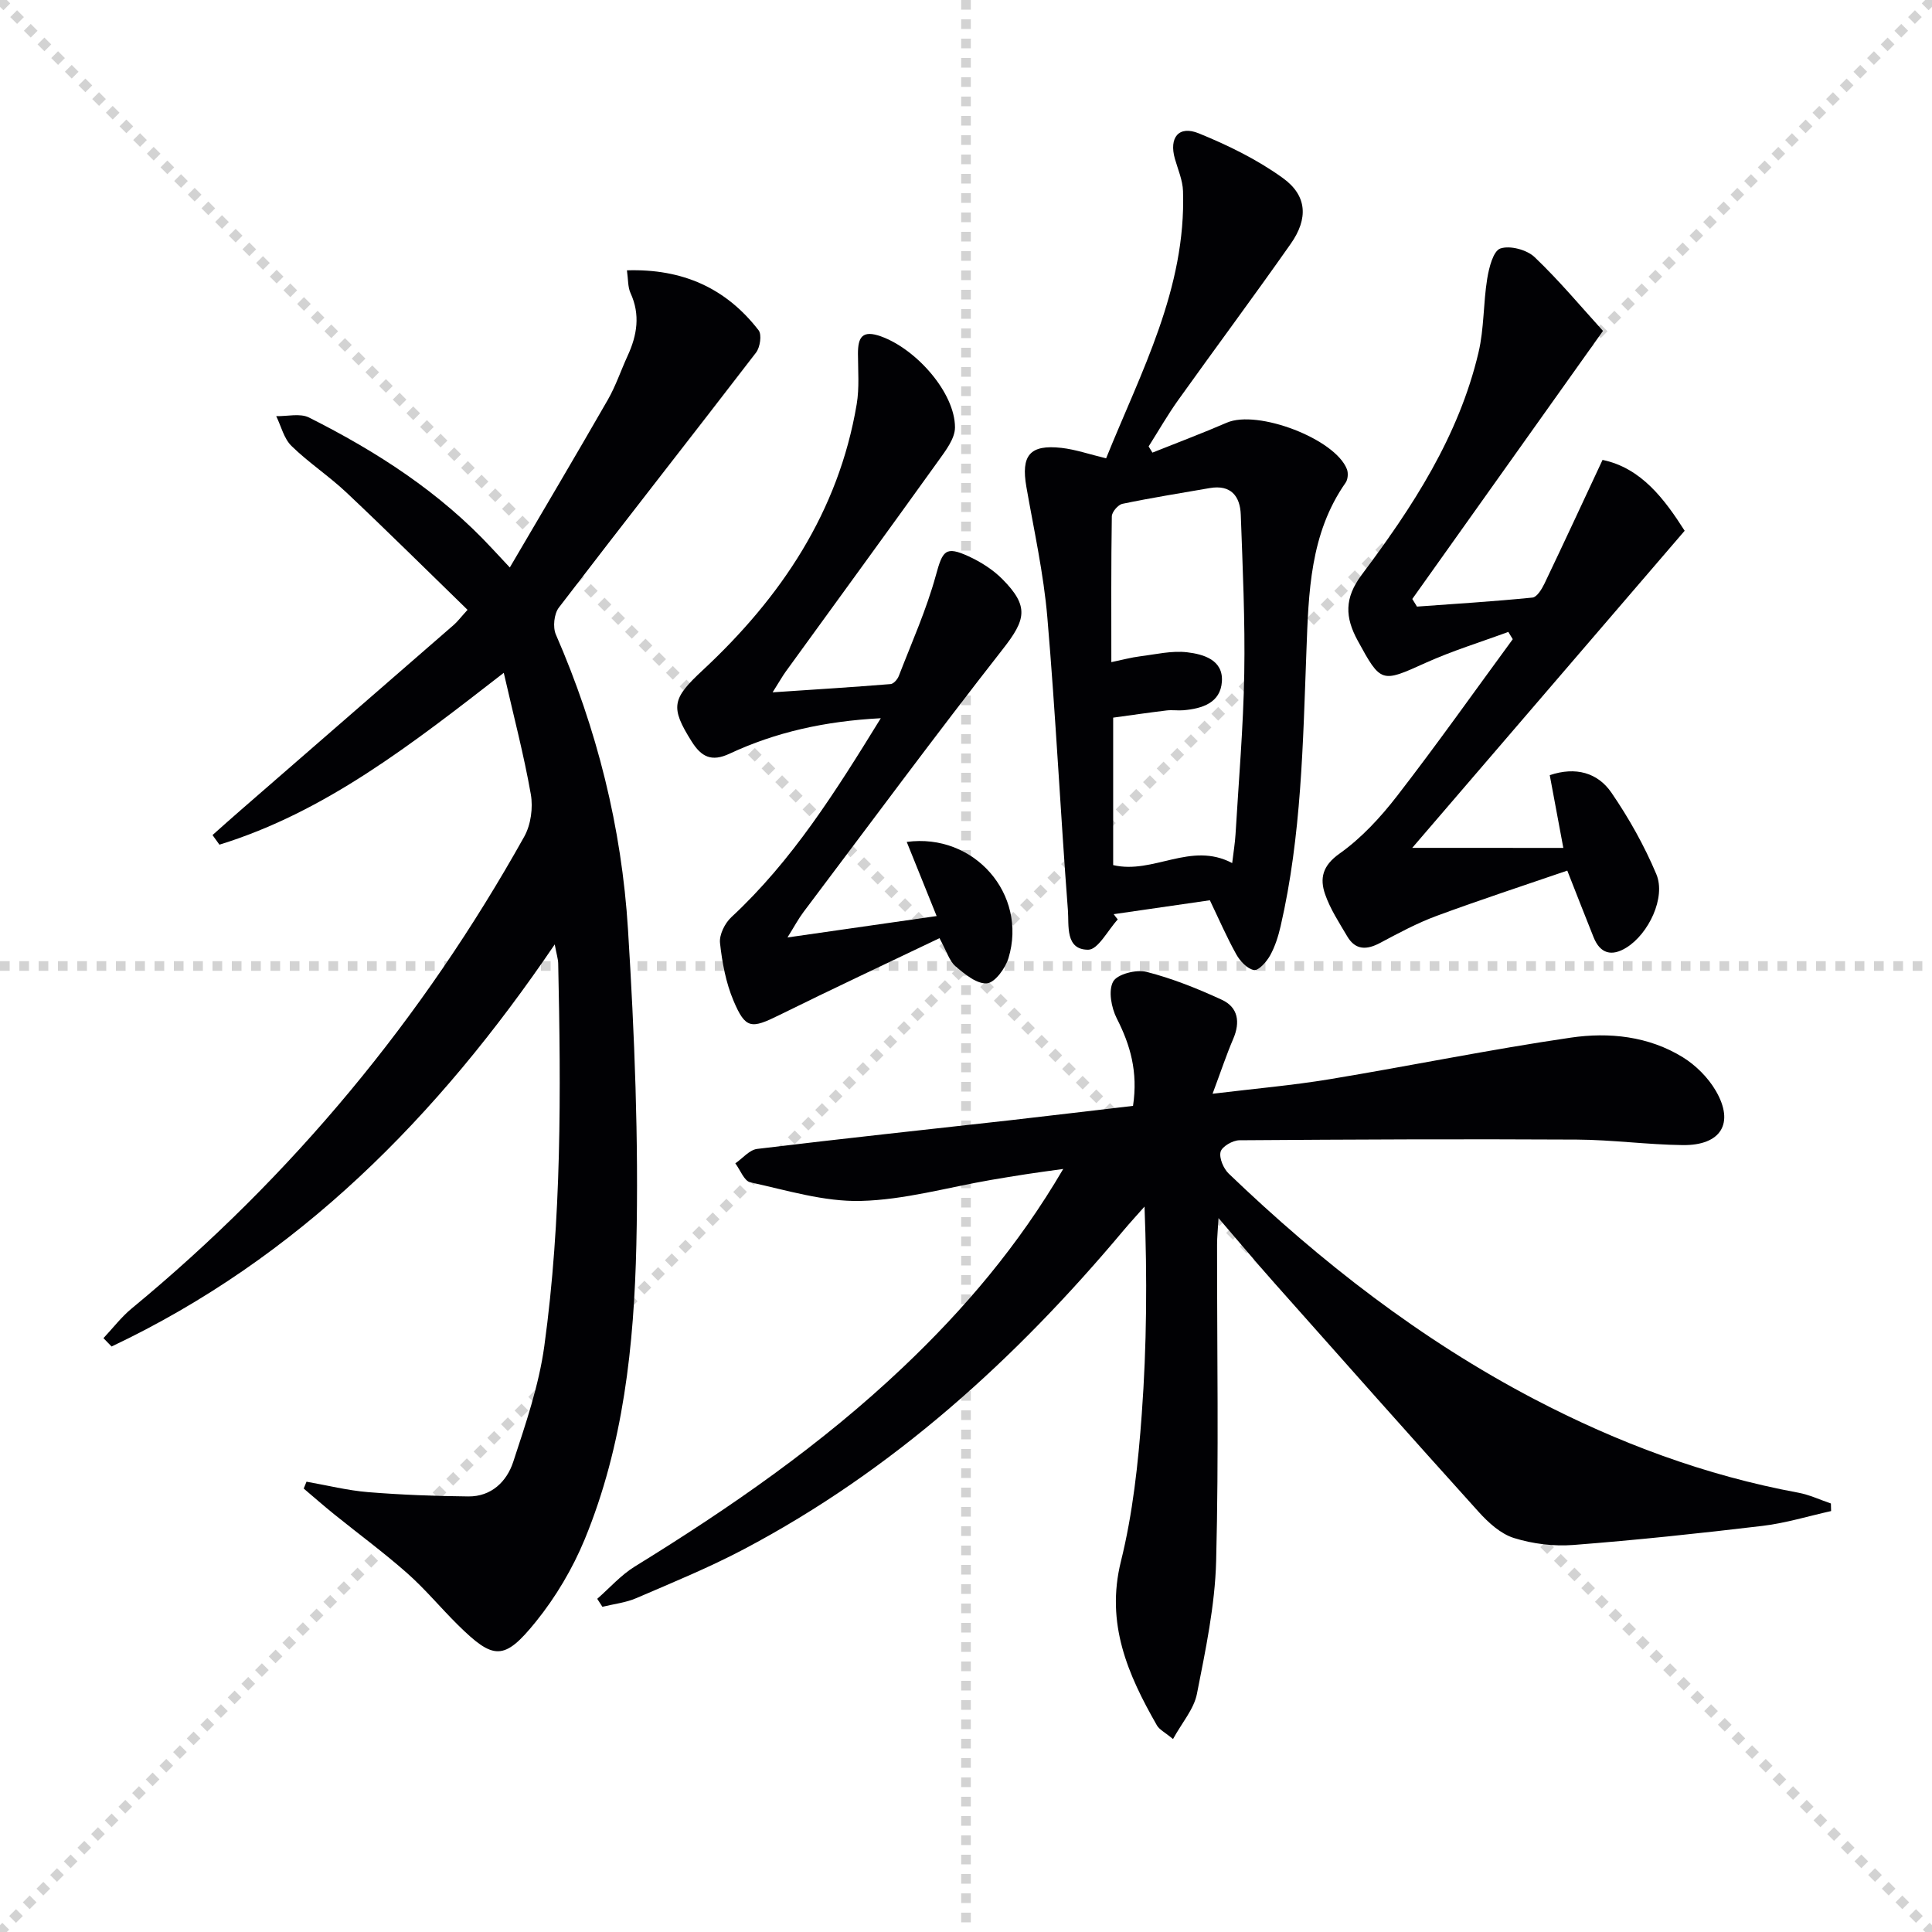
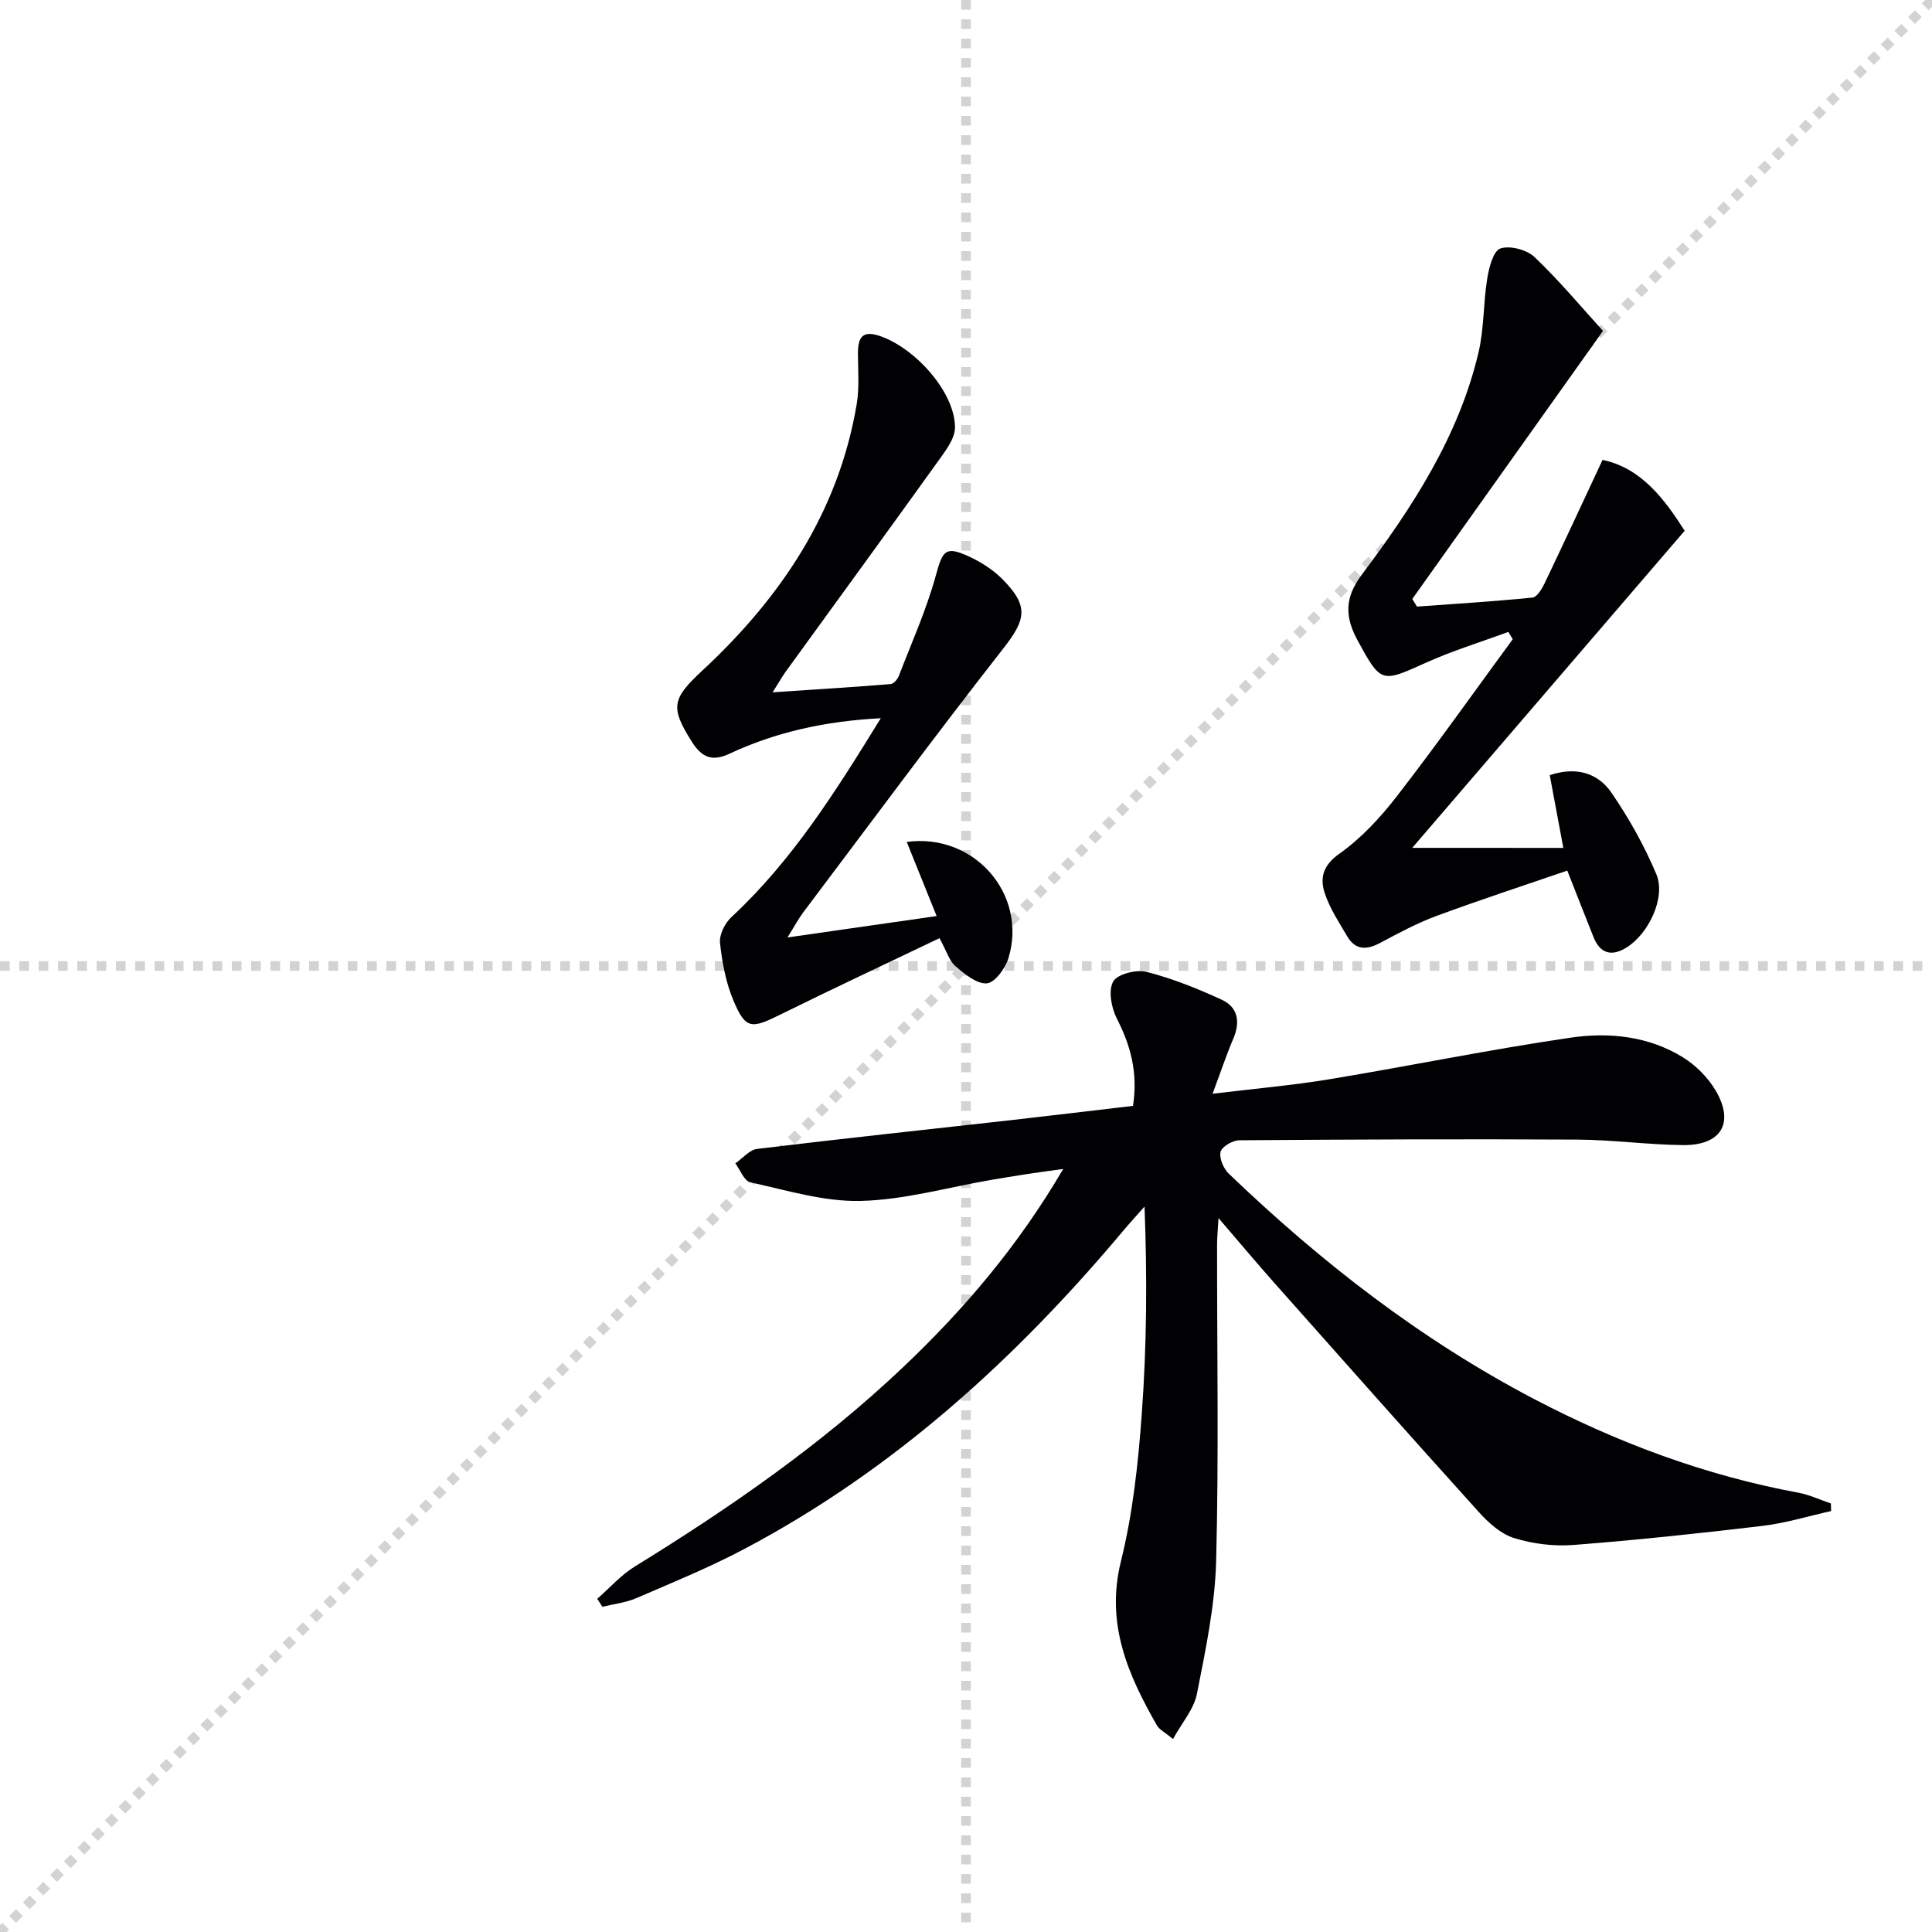
<svg xmlns="http://www.w3.org/2000/svg" enable-background="new 0 0 400 400" viewBox="0 0 400 400">
  <g stroke="lightgray" stroke-dasharray="1,1" stroke-width="1" transform="scale(2, 2)">
-     <line x1="0" y1="0" x2="200" y2="200" />
    <line x1="200" y1="0" x2="0" y2="200" />
    <line x1="100" y1="0" x2="100" y2="200" />
    <line x1="0" y1="100" x2="200" y2="100" />
  </g>
  <g fill="#010104">
    <path d="m234.58 228.96c1.06-7.04-.56-12.61-3.37-18.12-1.12-2.21-1.78-5.74-.74-7.62.85-1.54 4.78-2.54 6.89-2.01 5.36 1.37 10.58 3.46 15.62 5.79 3.37 1.56 3.83 4.63 2.35 8.08-1.41 3.29-2.54 6.7-4.28 11.37 8.91-1.08 16.63-1.75 24.24-3.01 16.67-2.76 33.23-6.17 49.94-8.61 7.92-1.16 16.1-.31 23.19 4.07 2.7 1.67 5.23 4.21 6.82 6.94 3.92 6.72 1.08 11.34-6.87 11.24-7.31-.09-14.61-1.1-21.92-1.14-23.28-.13-46.56-.03-69.85.14-1.38.01-3.61 1.3-3.89 2.39-.33 1.3.6 3.47 1.69 4.52 19.06 18.29 39.77 34.39 63.25 46.68 17.3 9.05 35.43 15.82 54.69 19.38 2.3.43 4.49 1.47 6.73 2.23.01.52.03 1.05.04 1.57-4.73 1.05-9.42 2.5-14.21 3.07-13.03 1.55-26.08 2.94-39.16 3.95-4.06.31-8.41-.23-12.29-1.44-2.74-.85-5.28-3.17-7.29-5.39-14.17-15.69-28.19-31.51-42.23-47.32-3.74-4.21-7.35-8.53-11.65-13.53-.13 2.41-.3 3.97-.3 5.52-.02 21.83.37 43.67-.19 65.48-.24 9.21-2.19 18.42-3.98 27.51-.62 3.15-3.08 5.94-4.95 9.35-1.68-1.4-2.83-1.94-3.34-2.84-6.01-10.51-10.64-21.05-7.45-33.93 2.46-9.92 3.58-20.28 4.32-30.51 1.03-14.08 1.14-28.23.57-42.96-1.44 1.63-2.91 3.23-4.31 4.89-22.34 26.65-47.7 49.72-78.66 66.06-7.19 3.79-14.75 6.89-22.23 10.11-2.2.95-4.68 1.22-7.04 1.8-.36-.55-.71-1.1-1.07-1.65 2.57-2.25 4.89-4.9 7.75-6.67 19.73-12.16 38.73-25.3 55.59-41.3 12.61-11.96 23.8-25.08 33.14-41.03-3.03.42-5.3.72-7.57 1.07-2.46.38-4.92.78-7.37 1.2-8.99 1.55-17.96 4.13-26.99 4.35-7.6.19-15.3-2.21-22.87-3.86-1.25-.27-2.07-2.56-3.09-3.92 1.51-1.03 2.92-2.8 4.53-2.99 17.49-2.12 35-3.99 52.51-5.95 8.43-.96 16.81-1.97 25.3-2.96z" />
-     <path d="m104.3 139.3c-19.11 14.83-36.94 28.81-58.87 35.58-.48-.66-.95-1.32-1.43-1.99 1.98-1.76 3.95-3.53 5.95-5.26 14.68-12.76 29.36-25.51 44.03-38.28.73-.64 1.32-1.44 2.82-3.09-8.39-8.16-16.61-16.31-25.03-24.25-3.62-3.42-7.86-6.2-11.42-9.68-1.57-1.53-2.14-4.08-3.16-6.17 2.28.05 4.94-.64 6.78.28 14.03 7.05 27.13 15.48 37.91 27.12.88.95 1.78 1.9 3.67 3.93 6.99-11.92 13.73-23.29 20.31-34.75 1.64-2.87 2.7-6.07 4.09-9.09 1.96-4.26 2.65-8.5.59-12.98-.57-1.25-.47-2.81-.74-4.7 11.56-.36 20.53 3.7 27.26 12.41.7.91.31 3.53-.53 4.62-13.55 17.64-27.31 35.13-40.83 52.8-.99 1.3-1.28 4.06-.61 5.58 8.51 19.51 13.62 39.94 14.93 61.07 1.35 21.72 2.23 43.55 1.73 65.29-.47 20.72-2.67 41.5-10.7 60.98-2.5 6.05-5.99 11.94-10.1 17.03-6.59 8.16-8.77 7.95-16.17.65-3.55-3.51-6.75-7.4-10.48-10.69-4.85-4.29-10.09-8.14-15.13-12.21-2.13-1.72-4.2-3.54-6.29-5.31.19-.47.38-.95.58-1.42 4.25.74 8.47 1.81 12.74 2.16 6.9.56 13.84.82 20.76.89 4.77.05 7.96-3.08 9.3-7.16 2.57-7.85 5.31-15.81 6.43-23.94 3.62-26.28 3.45-52.76 2.88-79.23-.02-.95-.34-1.9-.72-3.96-24.25 35.77-53.2 65-91.75 83.25-.56-.58-1.12-1.16-1.68-1.73 1.94-2.06 3.68-4.36 5.85-6.15 33.26-27.44 60.27-60.09 81.27-97.69 1.37-2.45 1.85-5.98 1.36-8.76-1.43-8.14-3.54-16.14-5.6-25.15z" />
-     <path d="m231.42 190.36c-2.04 2.21-4.08 6.27-6.12 6.27-4.8.01-3.96-5.04-4.2-8.17-1.55-20.21-2.53-40.46-4.26-60.65-.77-9.06-2.77-18.02-4.34-27.01-1.14-6.52.71-8.81 7.27-8.07 2.91.33 5.74 1.32 9.24 2.16 7.22-17.89 16.58-35.13 15.92-55.33-.07-2.24-1.05-4.47-1.68-6.68-1.25-4.38.78-6.97 4.95-5.27 6.07 2.47 12.11 5.43 17.4 9.25 5.05 3.64 5.29 8.41 1.63 13.62-7.64 10.88-15.58 21.55-23.31 32.37-2.2 3.08-4.08 6.38-6.11 9.58.26.43.52.85.79 1.28 5.14-2.06 10.32-4 15.4-6.2 6.36-2.76 22.44 3.34 24.87 9.65.3.79.2 2.1-.27 2.77-7.39 10.54-7.67 22.76-8.12 34.85-.72 19.1-1.02 38.22-5.34 56.97-.48 2.09-1.15 4.21-2.18 6.07-.73 1.31-2.39 3.18-3.33 3.02-1.39-.24-2.89-1.85-3.67-3.25-2-3.59-3.64-7.38-5.47-11.2-6.85.99-13.38 1.94-19.91 2.88.26.37.55.73.84 1.09zm23.69-11.67c.28-2.33.58-4.12.69-5.92.66-11.11 1.62-22.22 1.81-33.34.19-10.95-.33-21.91-.72-32.86-.14-3.86-2.06-6.27-6.42-5.52-6.03 1.05-12.09 2.01-18.08 3.26-.91.19-2.19 1.69-2.2 2.6-.16 9.93-.1 19.86-.1 30.18 2.39-.5 4.14-.98 5.92-1.2 3.26-.41 6.6-1.22 9.79-.84 3.36.4 7.48 1.57 7.18 6.06-.29 4.41-4.07 5.6-7.95 5.94-1.16.1-2.34-.1-3.49.04-3.74.45-7.46 1-11.07 1.49v30.53c8.35 1.96 16.04-4.97 24.64-.42z" />
    <path d="m323.67 175.55c-1.07-5.72-1.93-10.37-2.81-15.06 5.36-1.81 9.92-.52 12.76 3.61 3.63 5.29 6.83 11 9.31 16.9 2.01 4.79-1.59 12.36-6.23 15.21-3 1.85-5.39 1.26-6.76-2.15-1.72-4.28-3.39-8.58-5.45-13.81-9.03 3.1-18.11 6.07-27.07 9.38-4.03 1.49-7.87 3.56-11.68 5.59-2.78 1.48-5.11 1.53-6.81-1.36-1.67-2.84-3.53-5.66-4.59-8.74-1.12-3.25-.54-5.89 2.98-8.38 4.53-3.21 8.49-7.5 11.92-11.93 8.23-10.63 16-21.62 23.96-32.47-.31-.5-.61-1-.92-1.51-5.71 2.11-11.57 3.9-17.11 6.4-9.17 4.15-9.25 4.25-14.08-4.61-2.6-4.78-2.81-8.75.84-13.62 10.5-13.99 20.09-28.66 24.18-46.03 1.17-4.95.98-10.21 1.8-15.26.37-2.28 1.24-5.75 2.72-6.26 1.98-.68 5.48.25 7.09 1.78 5.14 4.9 9.72 10.4 14.16 15.28-13.52 19.01-26.5 37.26-39.48 55.5.32.53.65 1.05.97 1.58 7.98-.58 15.96-1.07 23.92-1.87.92-.09 1.92-1.75 2.47-2.88 3.98-8.32 7.86-16.7 12.03-25.62 8.04 1.66 12.87 8.19 17 14.67-18.85 21.95-37.39 43.52-56.4 65.65 11.05.01 20.94.01 31.28.01z" />
    <path d="m182.36 148.7c-11.59.61-21.76 2.88-31.33 7.35-3.74 1.75-5.83.63-7.82-2.52-4.5-7.15-4.07-8.87 2.28-14.77 16.21-15.08 28.12-32.78 31.88-55.07.57-3.4.27-6.96.26-10.44-.01-3.43.89-5 4.78-3.6 7.33 2.64 15.31 11.68 15.31 18.84 0 2.32-1.95 4.83-3.45 6.93-10.47 14.59-21.06 29.1-31.6 43.64-.67.93-1.23 1.94-2.71 4.28 8.86-.59 16.65-1.08 24.43-1.71.62-.05 1.42-.97 1.69-1.66 2.67-6.92 5.73-13.73 7.68-20.85 1.4-5.09 1.95-6.16 6.8-3.93 2.52 1.16 5.02 2.75 6.96 4.7 5.6 5.65 4.88 8.4.12 14.48-14.04 17.93-27.57 36.26-41.28 54.45-1.06 1.41-1.9 2.99-3.32 5.27 10.67-1.53 20.46-2.93 30.88-4.43-2.16-5.34-4.16-10.32-6.19-15.35 13.95-1.89 25.05 10.82 21.07 24.04-.64 2.11-2.81 5.1-4.47 5.24-2.08.17-4.6-1.91-6.5-3.53-1.28-1.1-1.81-3.07-3.32-5.82-11.11 5.32-22.19 10.5-33.16 15.92-5.81 2.87-6.99 2.92-9.48-2.96-1.58-3.73-2.36-7.91-2.8-11.97-.18-1.71 1.01-4.1 2.35-5.34 12.6-11.7 21.59-26.01 30.94-41.19z" />
  </g>
</svg>